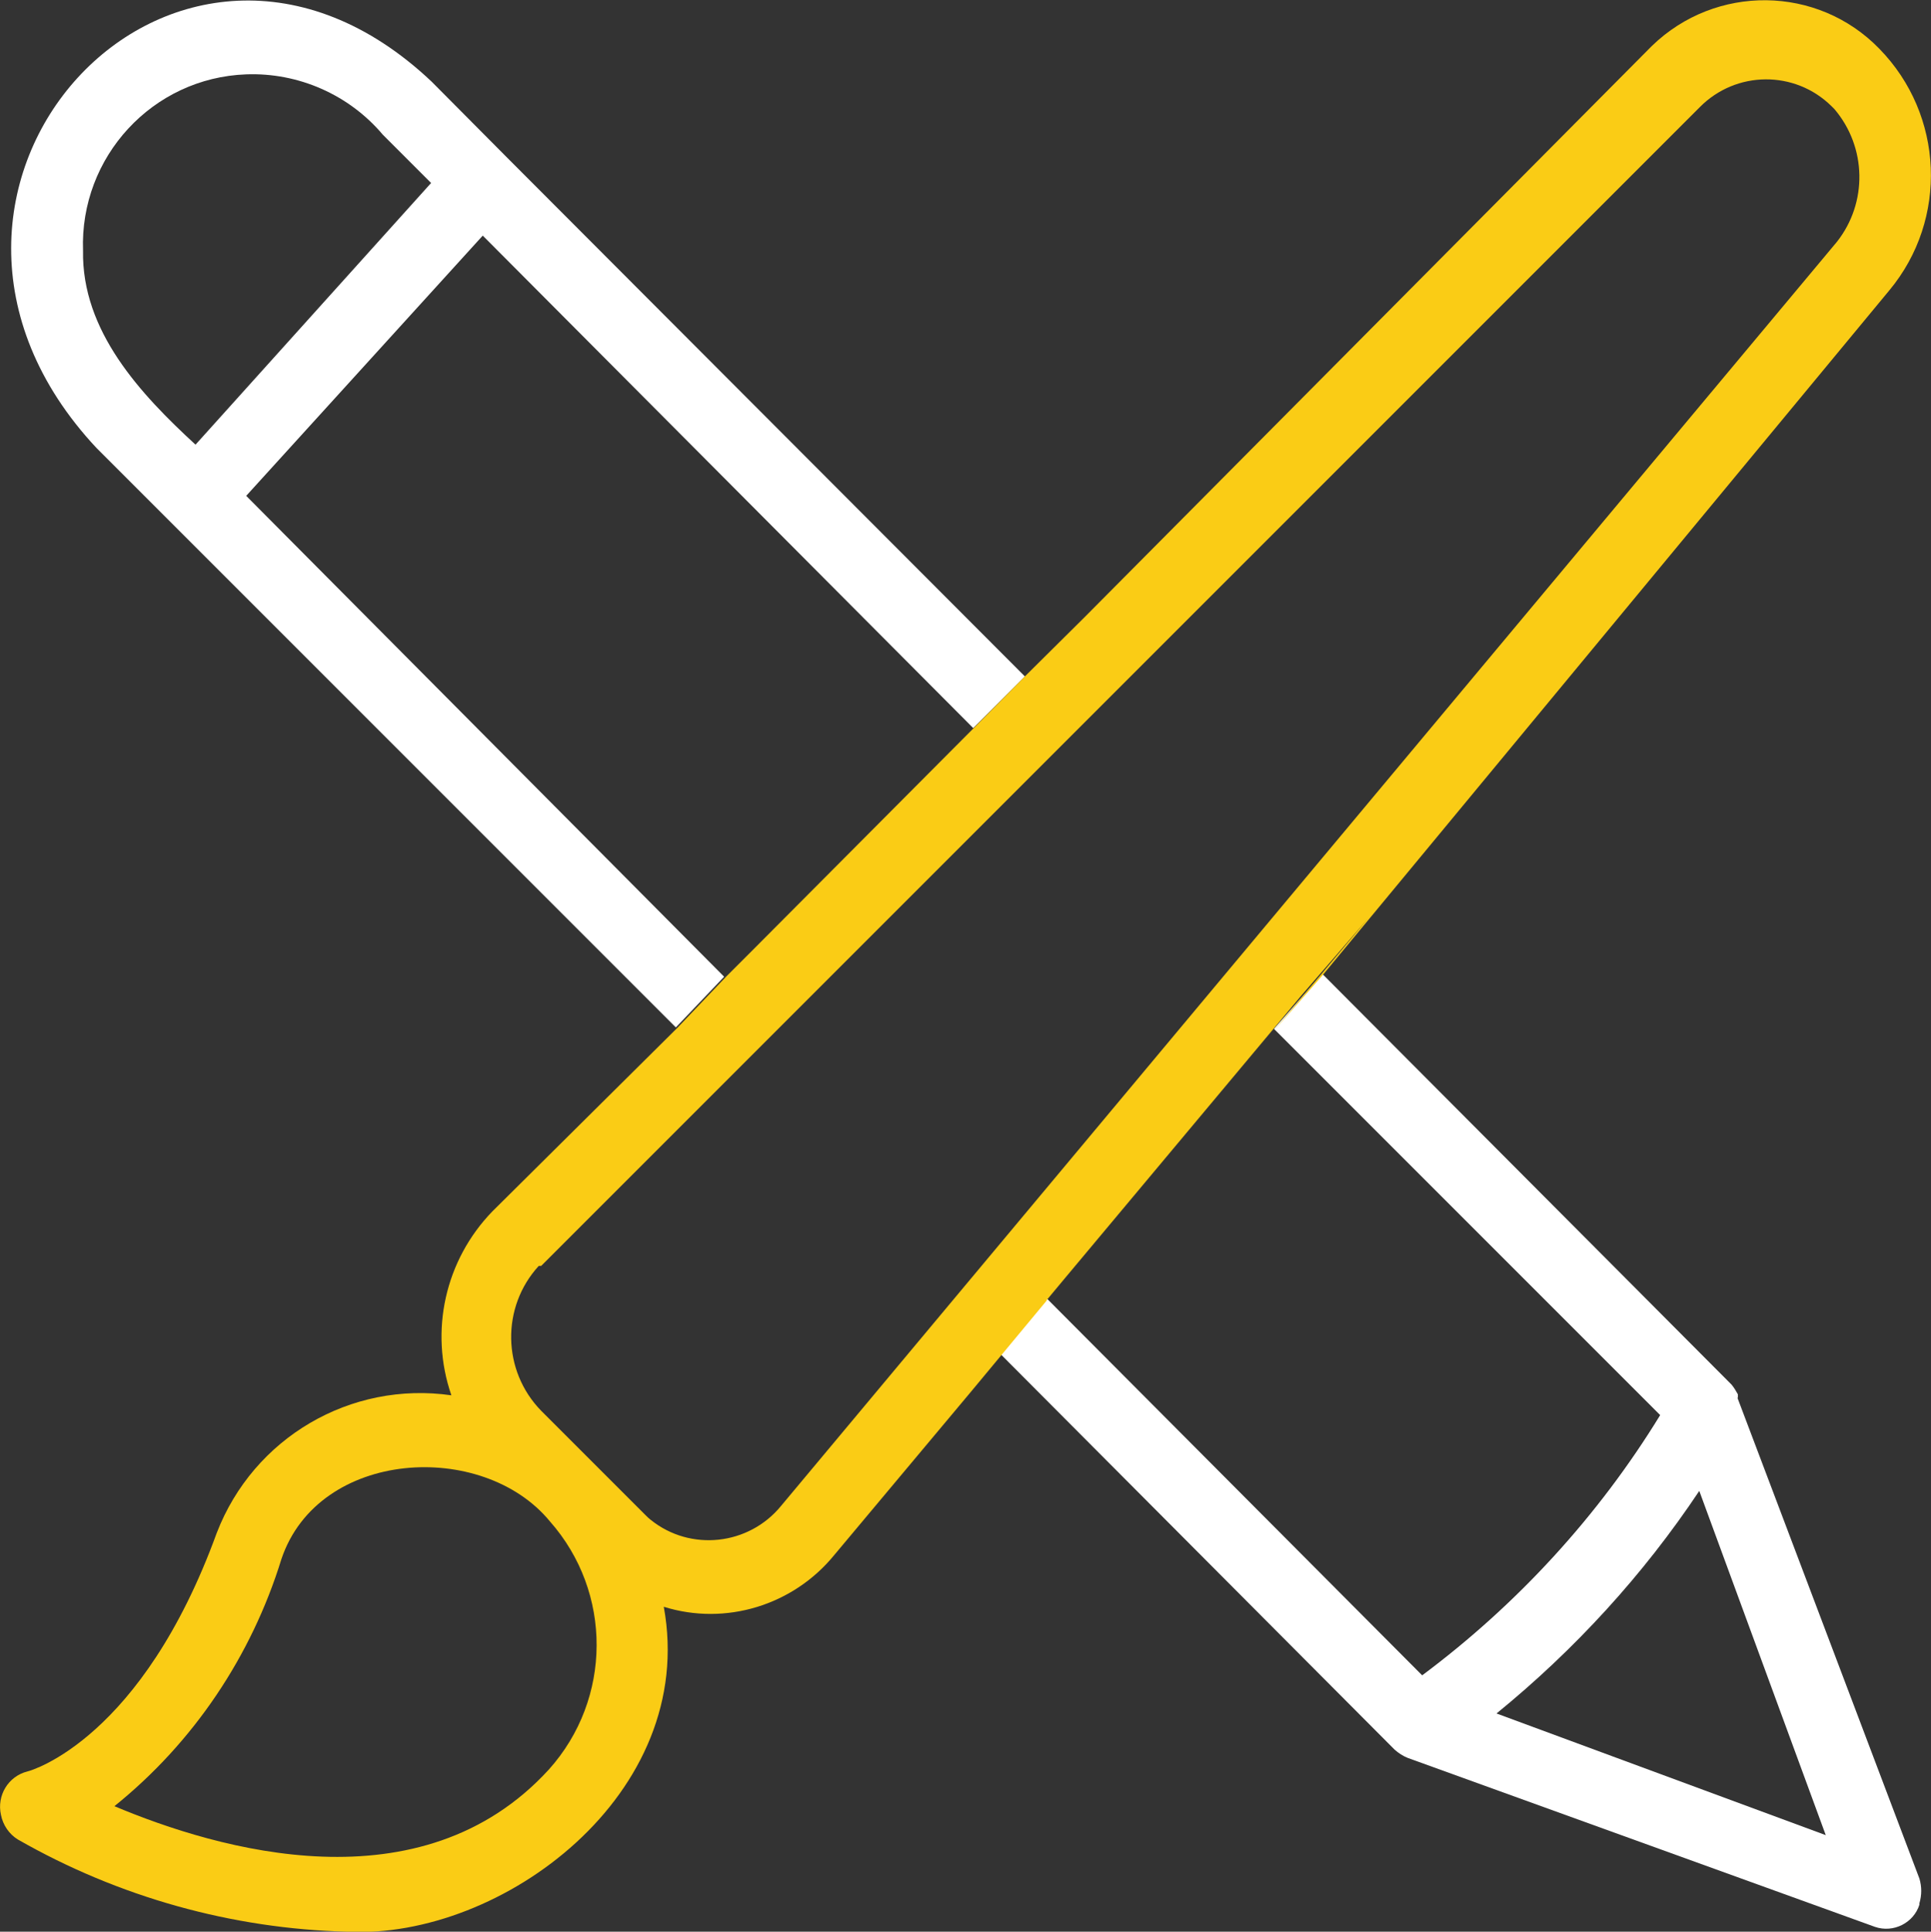
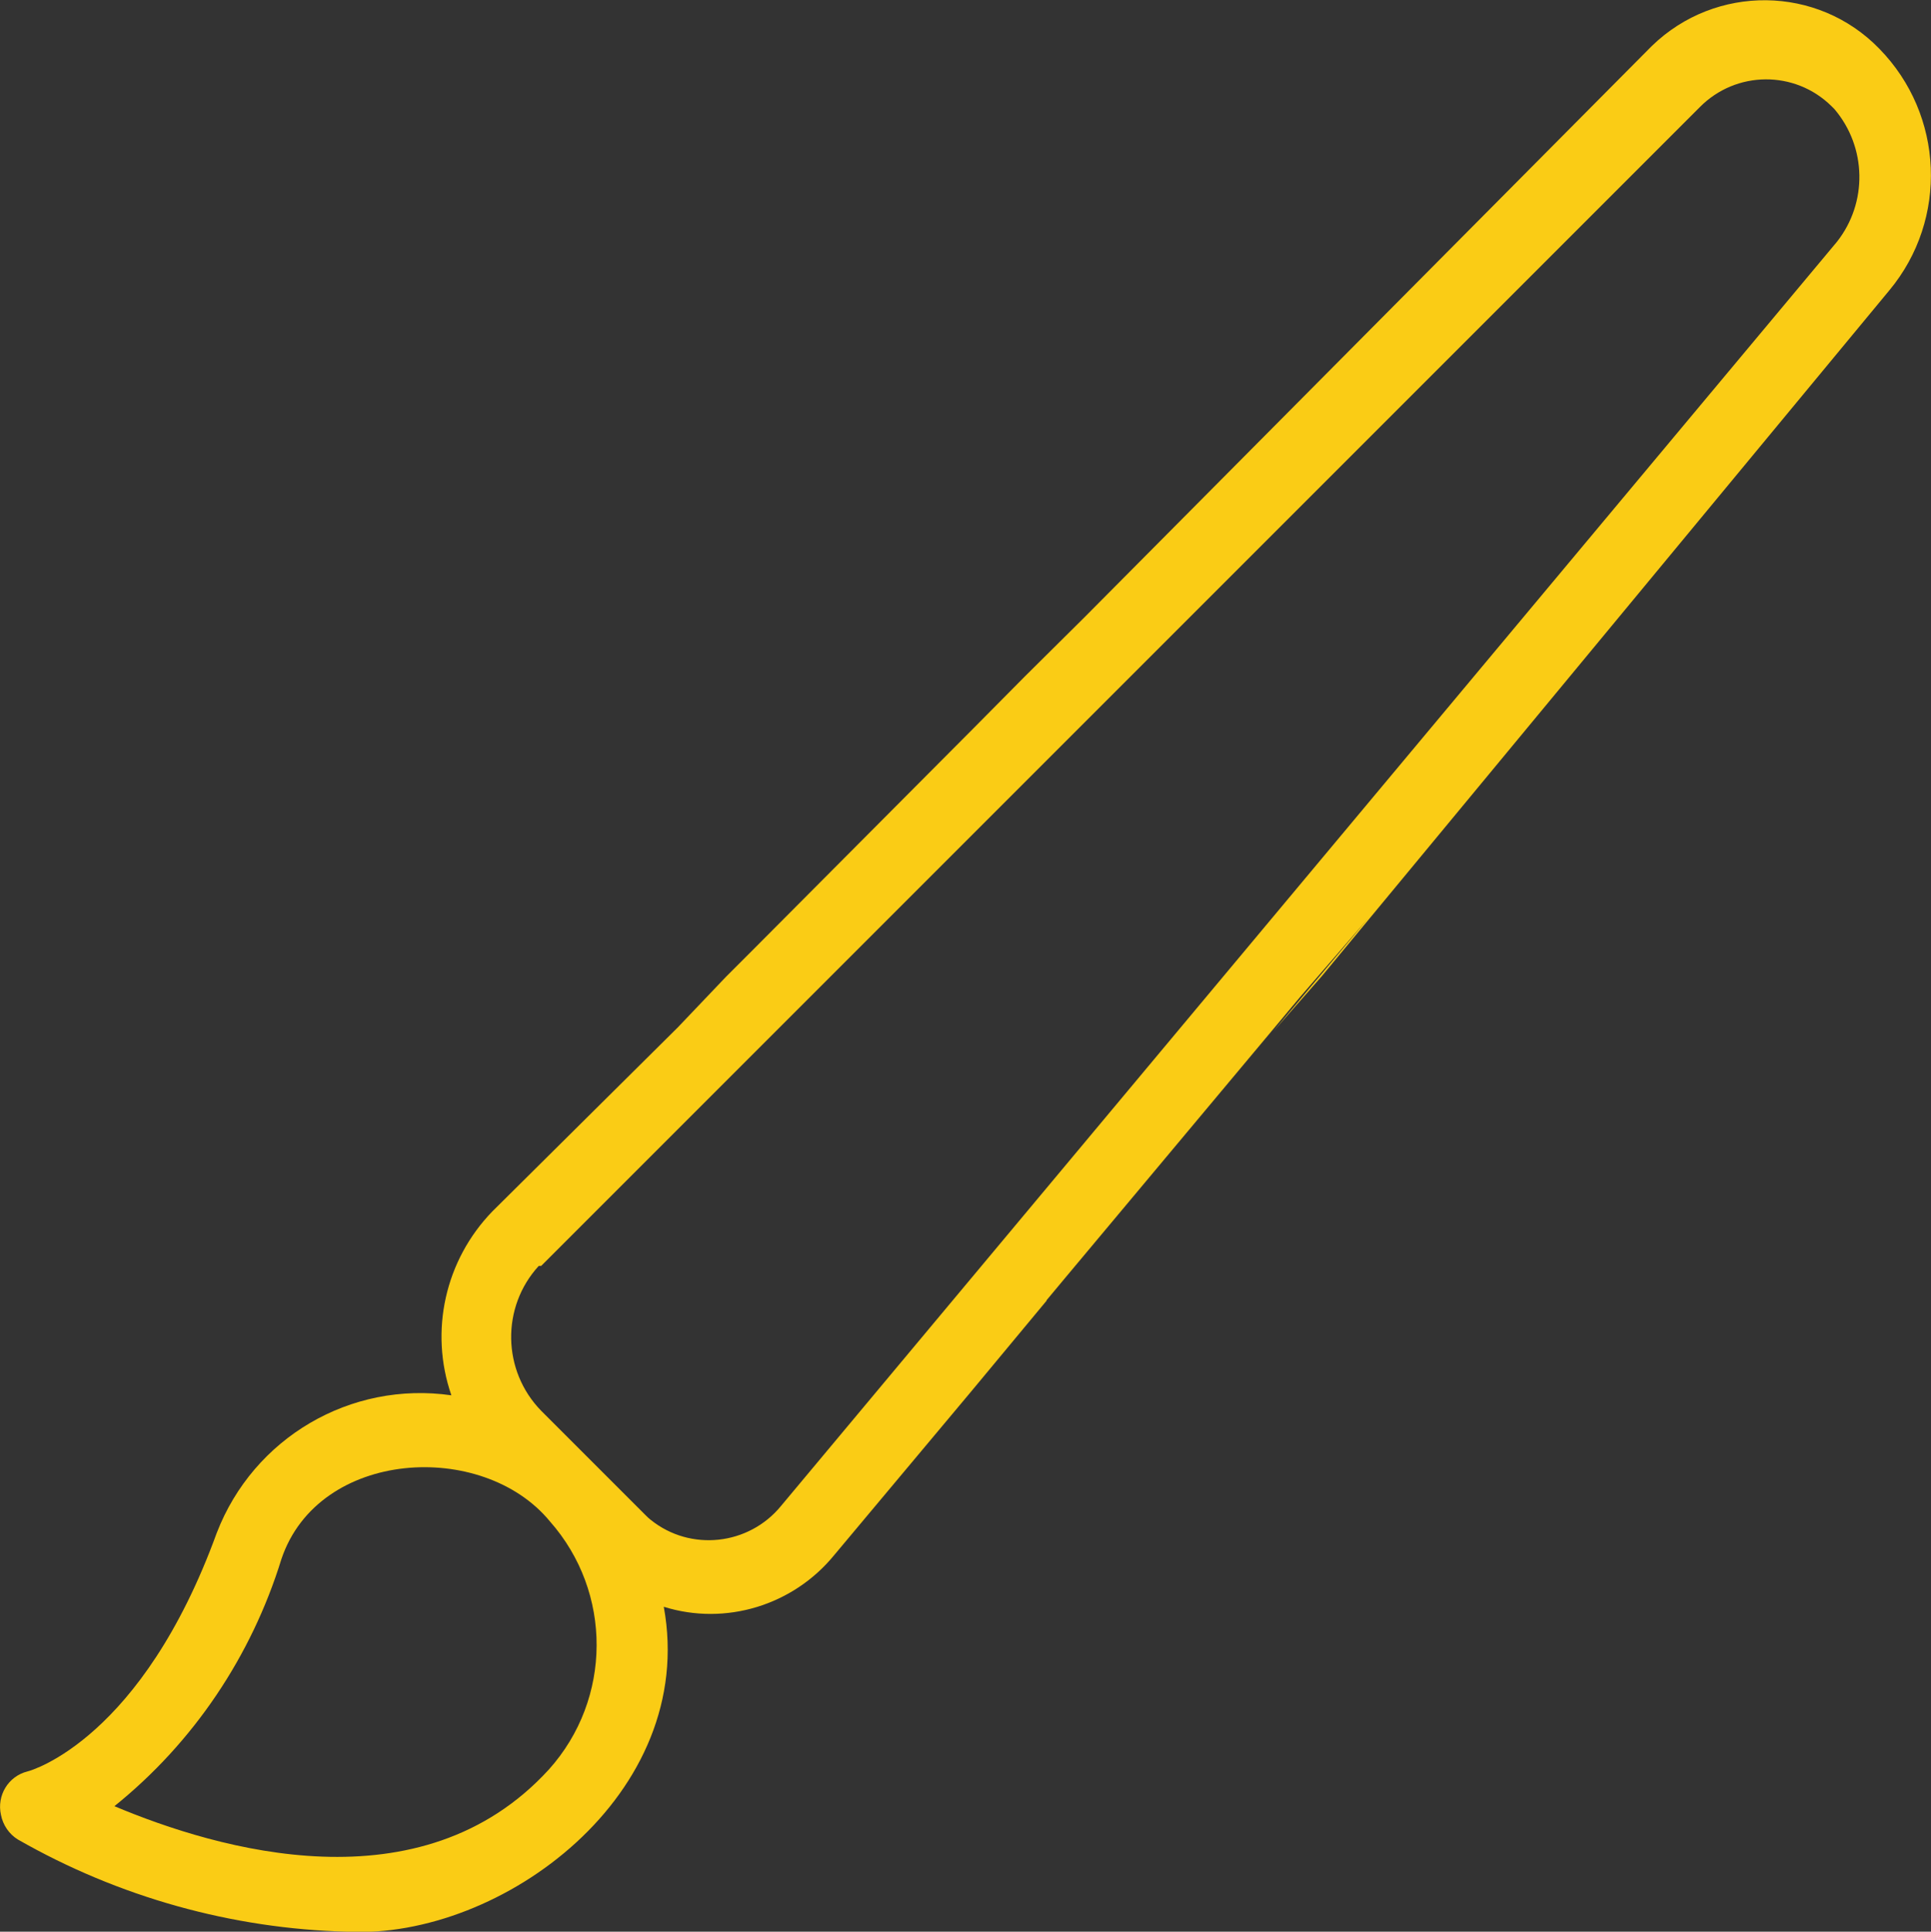
<svg xmlns="http://www.w3.org/2000/svg" id="Layer_2" viewBox="0 0 40 40.01">
  <rect x="0" y="0" width="40" height="40.01" fill="#333333" stroke="none" />
  <defs>
    <style>
      .cls-1 {
        fill: #fff;
      }

      .cls-2 {
        fill: #facc15;
      }

      .cls-3 {
        fill: none;
      }
    </style>
  </defs>
  <g id="design">
    <path class="cls-3" d="M7.93,2.79c-1.25-1.49-3.47-1.68-4.96-.43-.83.7-1.29,1.74-1.25,2.83,0,1.67,1.19,3,2.33,4l4.95-5.36-1.07-1.04Z" />
-     <polygon class="cls-3" points="22.46 12.79 21.23 14.02 21.23 14.03 22.46 12.79" />
    <path class="cls-3" d="M7.93,2.79c-1.25-1.49-3.47-1.68-4.96-.43-.83.7-1.29,1.74-1.25,2.83,0,1.67,1.19,3,2.33,4l4.95-5.36-1.07-1.04Z" />
    <path class="cls-3" d="M7.93,2.79c-1.25-1.49-3.47-1.68-4.96-.43-.83.7-1.29,1.74-1.25,2.83,0,1.67,1.19,3,2.33,4l4.95-5.36-1.07-1.04Z" />
    <polygon class="cls-3" points="5.1 10.27 15.03 20.24 15.59 19.69 20.18 15.08 20.18 15.08 19.56 15.69 20.18 15.08 10.02 4.88 5.1 10.27" />
    <polygon class="cls-3" points="15.04 20.24 15.59 19.69 15.03 20.24 15.04 20.24" />
-     <path class="cls-1" d="M5.1,10.27l4.9-5.39,10.16,10.2,1.07-1.07L10.51,3.27h0l-1.57-1.58C3.65-3.31-3,3.94,2,9.28l12,12,1-1.05L5.1,10.27ZM1.72,5.19c-.07-1.94,1.44-3.58,3.38-3.65,1.08-.04,2.13.42,2.83,1.25l1,1-4.88,5.42c-1.14-1.05-2.36-2.35-2.33-4.02Z" />
    <path class="cls-3" d="M21.91,26.66l.58-.7-.81,1,7.78,7.81c1.97-1.47,3.65-3.3,4.93-5.39l-8-8-.65.77.65-.77-4.3,5.14-.18.14Z" />
-     <polygon class="cls-3" points="22.08 26.45 21.68 26.93 21.91 26.66 22.08 26.45" />
    <polygon class="cls-3" points="21.91 26.66 21.68 26.93 21.68 26.93 22.49 25.96 21.91 26.66" />
    <polygon class="cls-3" points="21.68 26.93 21.68 26.93 21.91 26.66 21.68 26.93" />
    <path class="cls-3" d="M38,2.26c-.7-.81-1.91-.9-2.72-.2-.03.03-.07.06-.1.09L11.18,26.2h-.05c-.78.85-.76,2.17.05,3l2.1,2.1.06.06c.77.73,1.99.69,2.71-.08.03-.04.07-.07.1-.11L38.05,5.01c.64-.81.62-1.96-.05-2.75Z" />
    <path class="cls-3" d="M5.85,32.29c-.62,2.01-1.82,3.8-3.46,5.12,2.12.9,6.33,2.14,9-.76,1.31-1.46,1.31-3.68,0-5.14-1.39-1.69-4.79-1.5-5.54.78Z" />
    <path class="cls-3" d="M31,35.49l6.82,2.52-2.66-7.09c-1.15,1.72-2.56,3.26-4.16,4.57Z" />
-     <path class="cls-1" d="M36,28.95v-.07c-.04-.07-.08-.14-.13-.2l-8.48-8.51-1,1.14,8,8c-1.28,2.09-2.96,3.92-4.93,5.39l-7.78-7.81-1.5,1.8,1.5-1.8h0l-1.57,1.89.61-.74,8.17,8.2c.08.07.17.13.27.17l9.68,3.5c.38.13.8-.08.92-.46,0,0,0-.02,0-.03.05-.17.05-.34,0-.51l-3.77-9.96ZM31,35.49c1.62-1.32,3.04-2.87,4.2-4.61l2.62,7.13-6.82-2.52Z" />
-     <path class="cls-2" d="M21.68,26.93l-1.68,2,1.68-2,.4-.48.59-.7-.59.7,4.3-5.14.56-.67-1.08,1.3,1.08-1.3,1.41-1.63-1.41,1.68,1.21-1.45-1.21,1.45-.56.67,1-1.14,11.76-14.21c1.22-1.47,1.13-3.63-.21-5-1.28-1.32-3.39-1.34-4.71-.06-.02.02-.04.04-.06.06l-11.7,11.78h0l-1.23,1.22h0l-1.05,1.06h0l-4.59,4.61h0l-.55.55h0l-1,1.05h0l-3.84,3.81c-.98,1.01-1.31,2.48-.85,3.81-2.09-.3-4.1.88-4.86,2.85-1.55,4.26-3.83,4.92-3.92,4.94-.4.1-.64.5-.55.9.04.21.17.4.35.51,2.08,1.19,4.43,1.85,6.83,1.91,3.19.16,7.26-2.85,6.55-6.73,1.28.4,2.68-.03,3.53-1.07l2.83-3.38,1.57-1.89h0ZM11.37,36.65c-2.65,2.9-6.86,1.66-9,.76,1.64-1.32,2.84-3.11,3.46-5.12.77-2.28,4.17-2.47,5.56-.78,1.3,1.47,1.29,3.68-.02,5.14ZM16.18,31.19c-.67.82-1.88.95-2.7.29-.04-.03-.07-.06-.11-.1l-.06-.06-2.1-2.1c-.81-.83-.83-2.15-.05-3h.05L35.21,2.22c.75-.76,1.97-.77,2.73-.02.02.02.04.04.06.06.67.79.69,1.94.05,2.75l-21.87,26.18Z" />
+     <path class="cls-2" d="M21.68,26.93l-1.68,2,1.68-2,.4-.48.59-.7-.59.7,4.3-5.14.56-.67-1.08,1.3,1.08-1.3,1.41-1.63-1.41,1.68,1.21-1.45-1.21,1.45-.56.67,1-1.14,11.76-14.21c1.22-1.47,1.13-3.63-.21-5-1.28-1.32-3.39-1.34-4.71-.06-.02.02-.04.04-.06.06l-11.7,11.78h0l-1.23,1.22h0l-1.05,1.06h0l-4.59,4.61h0l-.55.55h0l-1,1.05h0l-3.84,3.81c-.98,1.01-1.31,2.48-.85,3.81-2.09-.3-4.1.88-4.86,2.85-1.55,4.26-3.83,4.92-3.92,4.94-.4.1-.64.5-.55.9.04.21.17.4.35.51,2.08,1.19,4.43,1.85,6.83,1.91,3.19.16,7.26-2.85,6.55-6.73,1.28.4,2.68-.03,3.53-1.07l2.83-3.38,1.57-1.89h0ZM11.37,36.65c-2.65,2.9-6.86,1.66-9,.76,1.64-1.32,2.84-3.11,3.46-5.12.77-2.28,4.17-2.47,5.56-.78,1.3,1.47,1.29,3.68-.02,5.14ZM16.18,31.19c-.67.82-1.88.95-2.7.29-.04-.03-.07-.06-.11-.1l-.06-.06-2.1-2.1c-.81-.83-.83-2.15-.05-3h.05L35.21,2.22c.75-.76,1.97-.77,2.73-.02.02.02.04.04.06.06.67.79.69,1.94.05,2.75Z" />
  </g>
</svg>